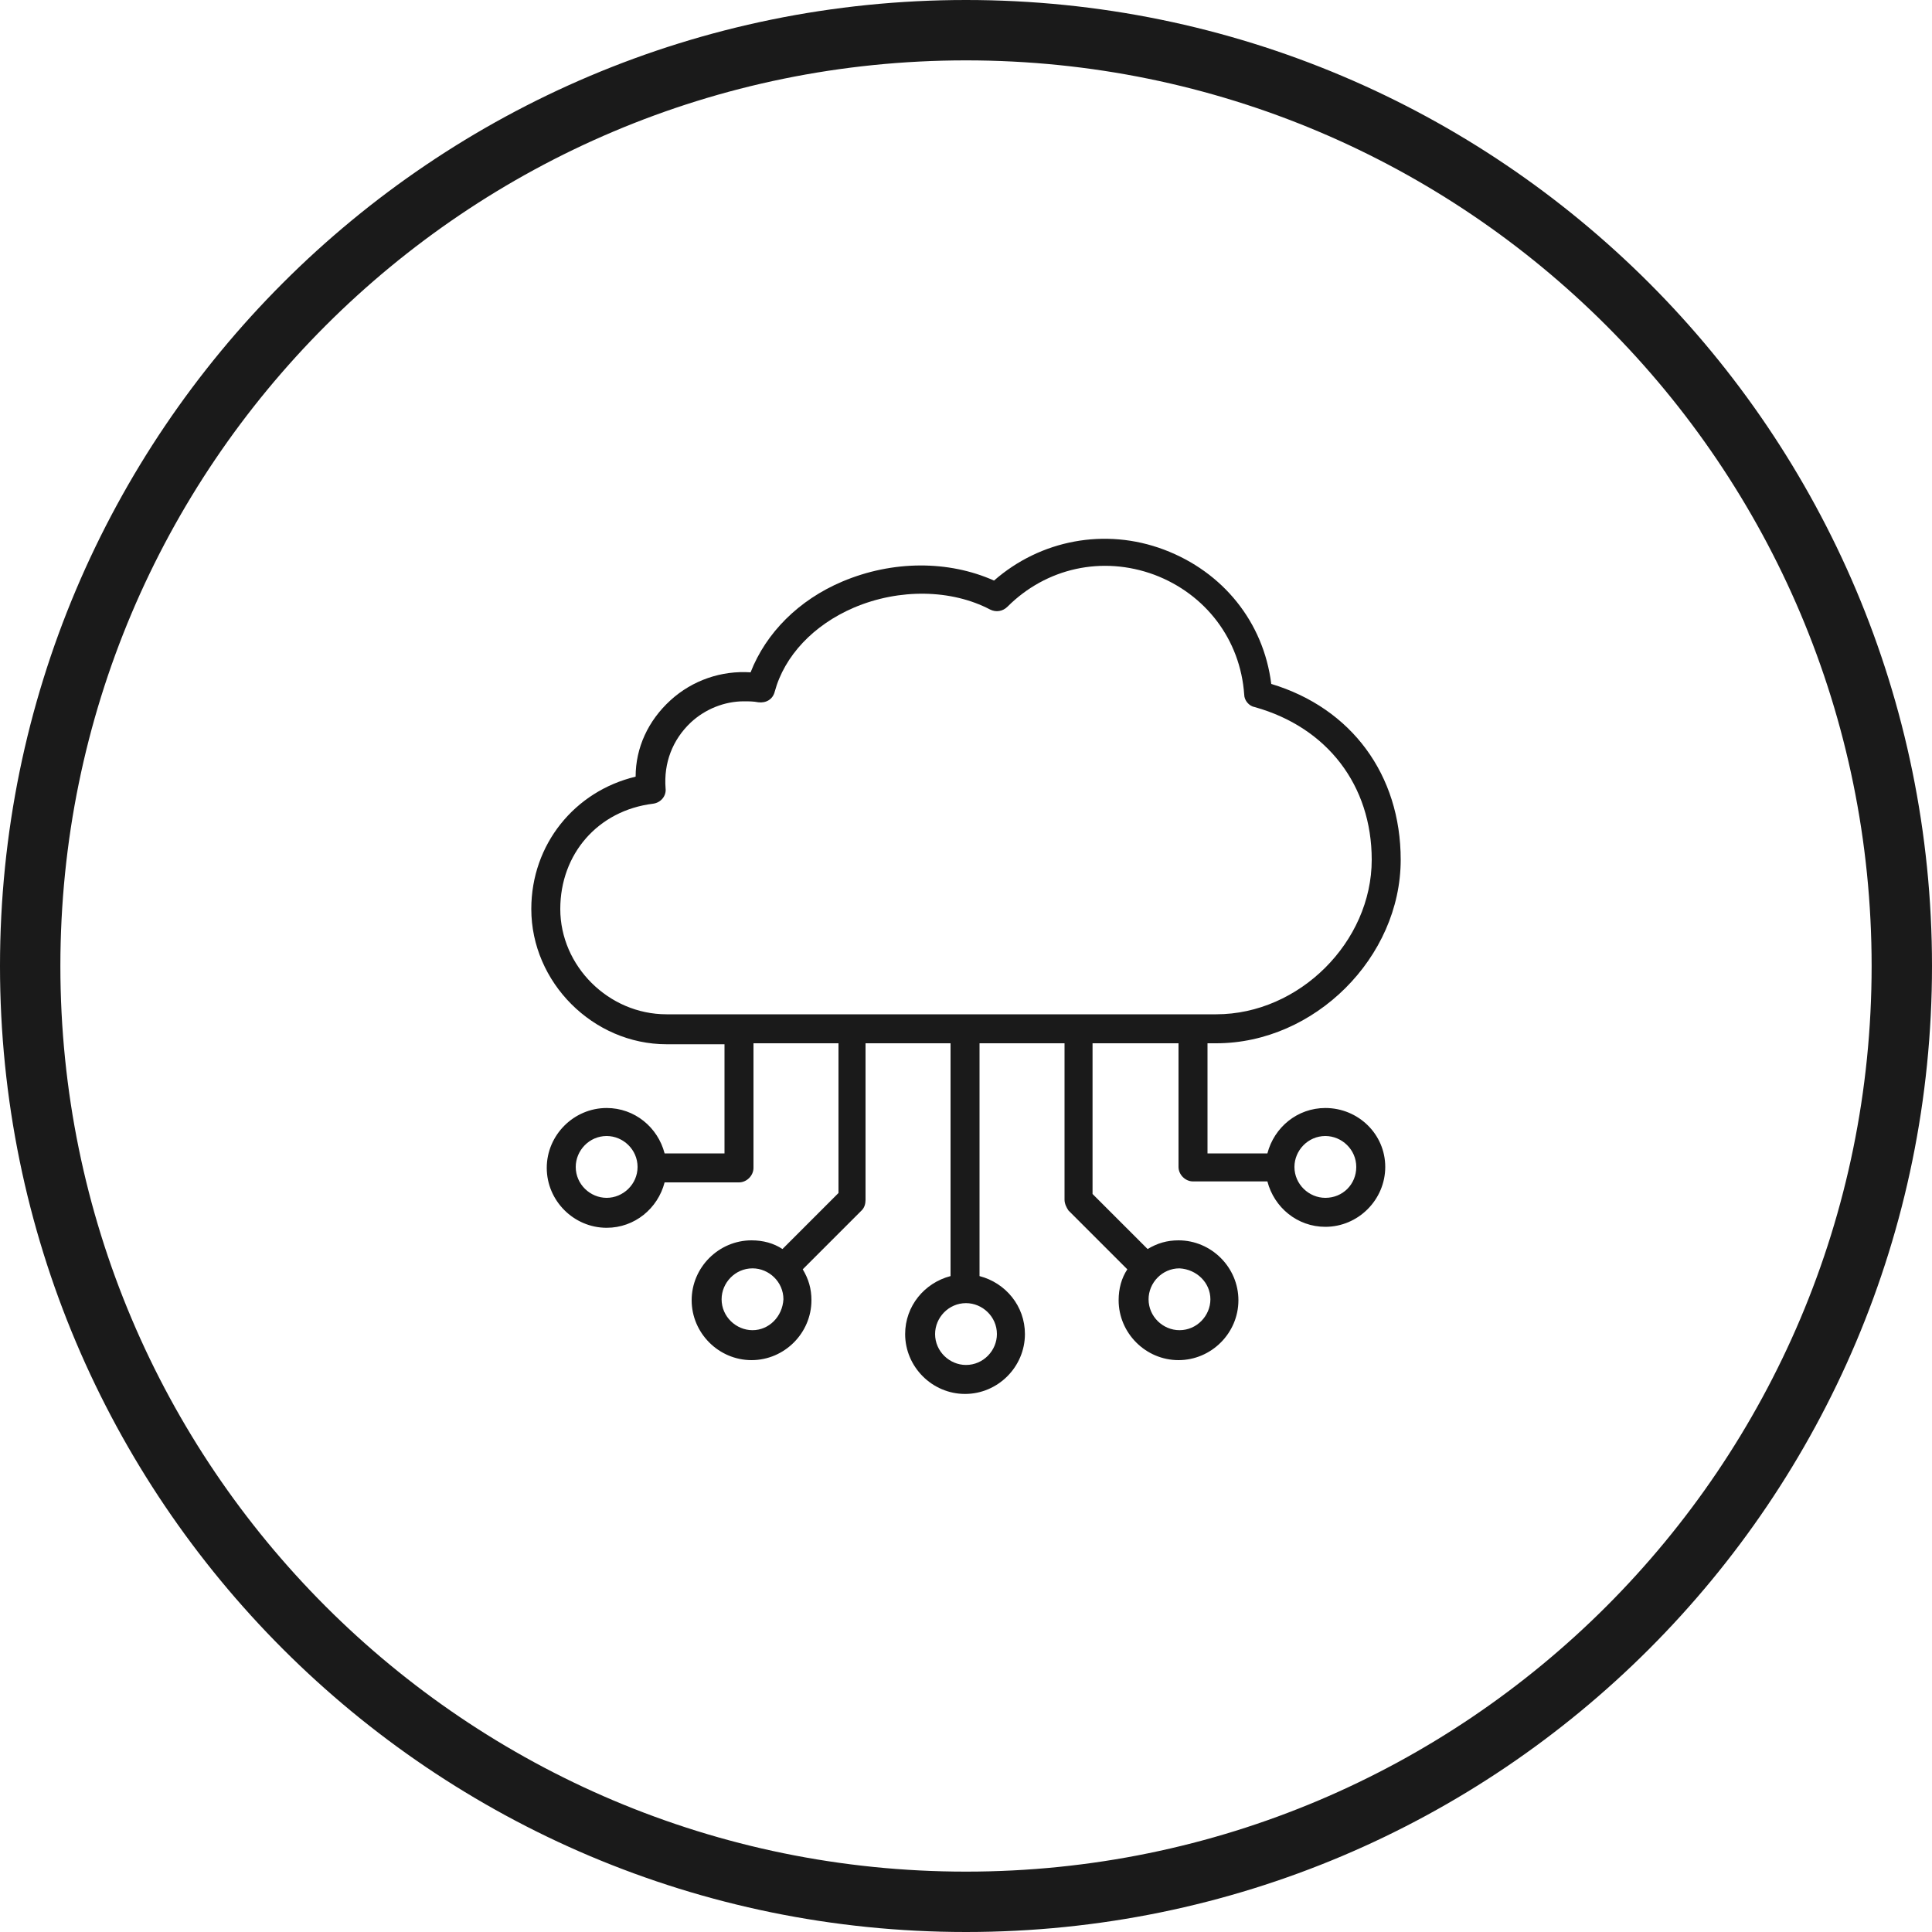
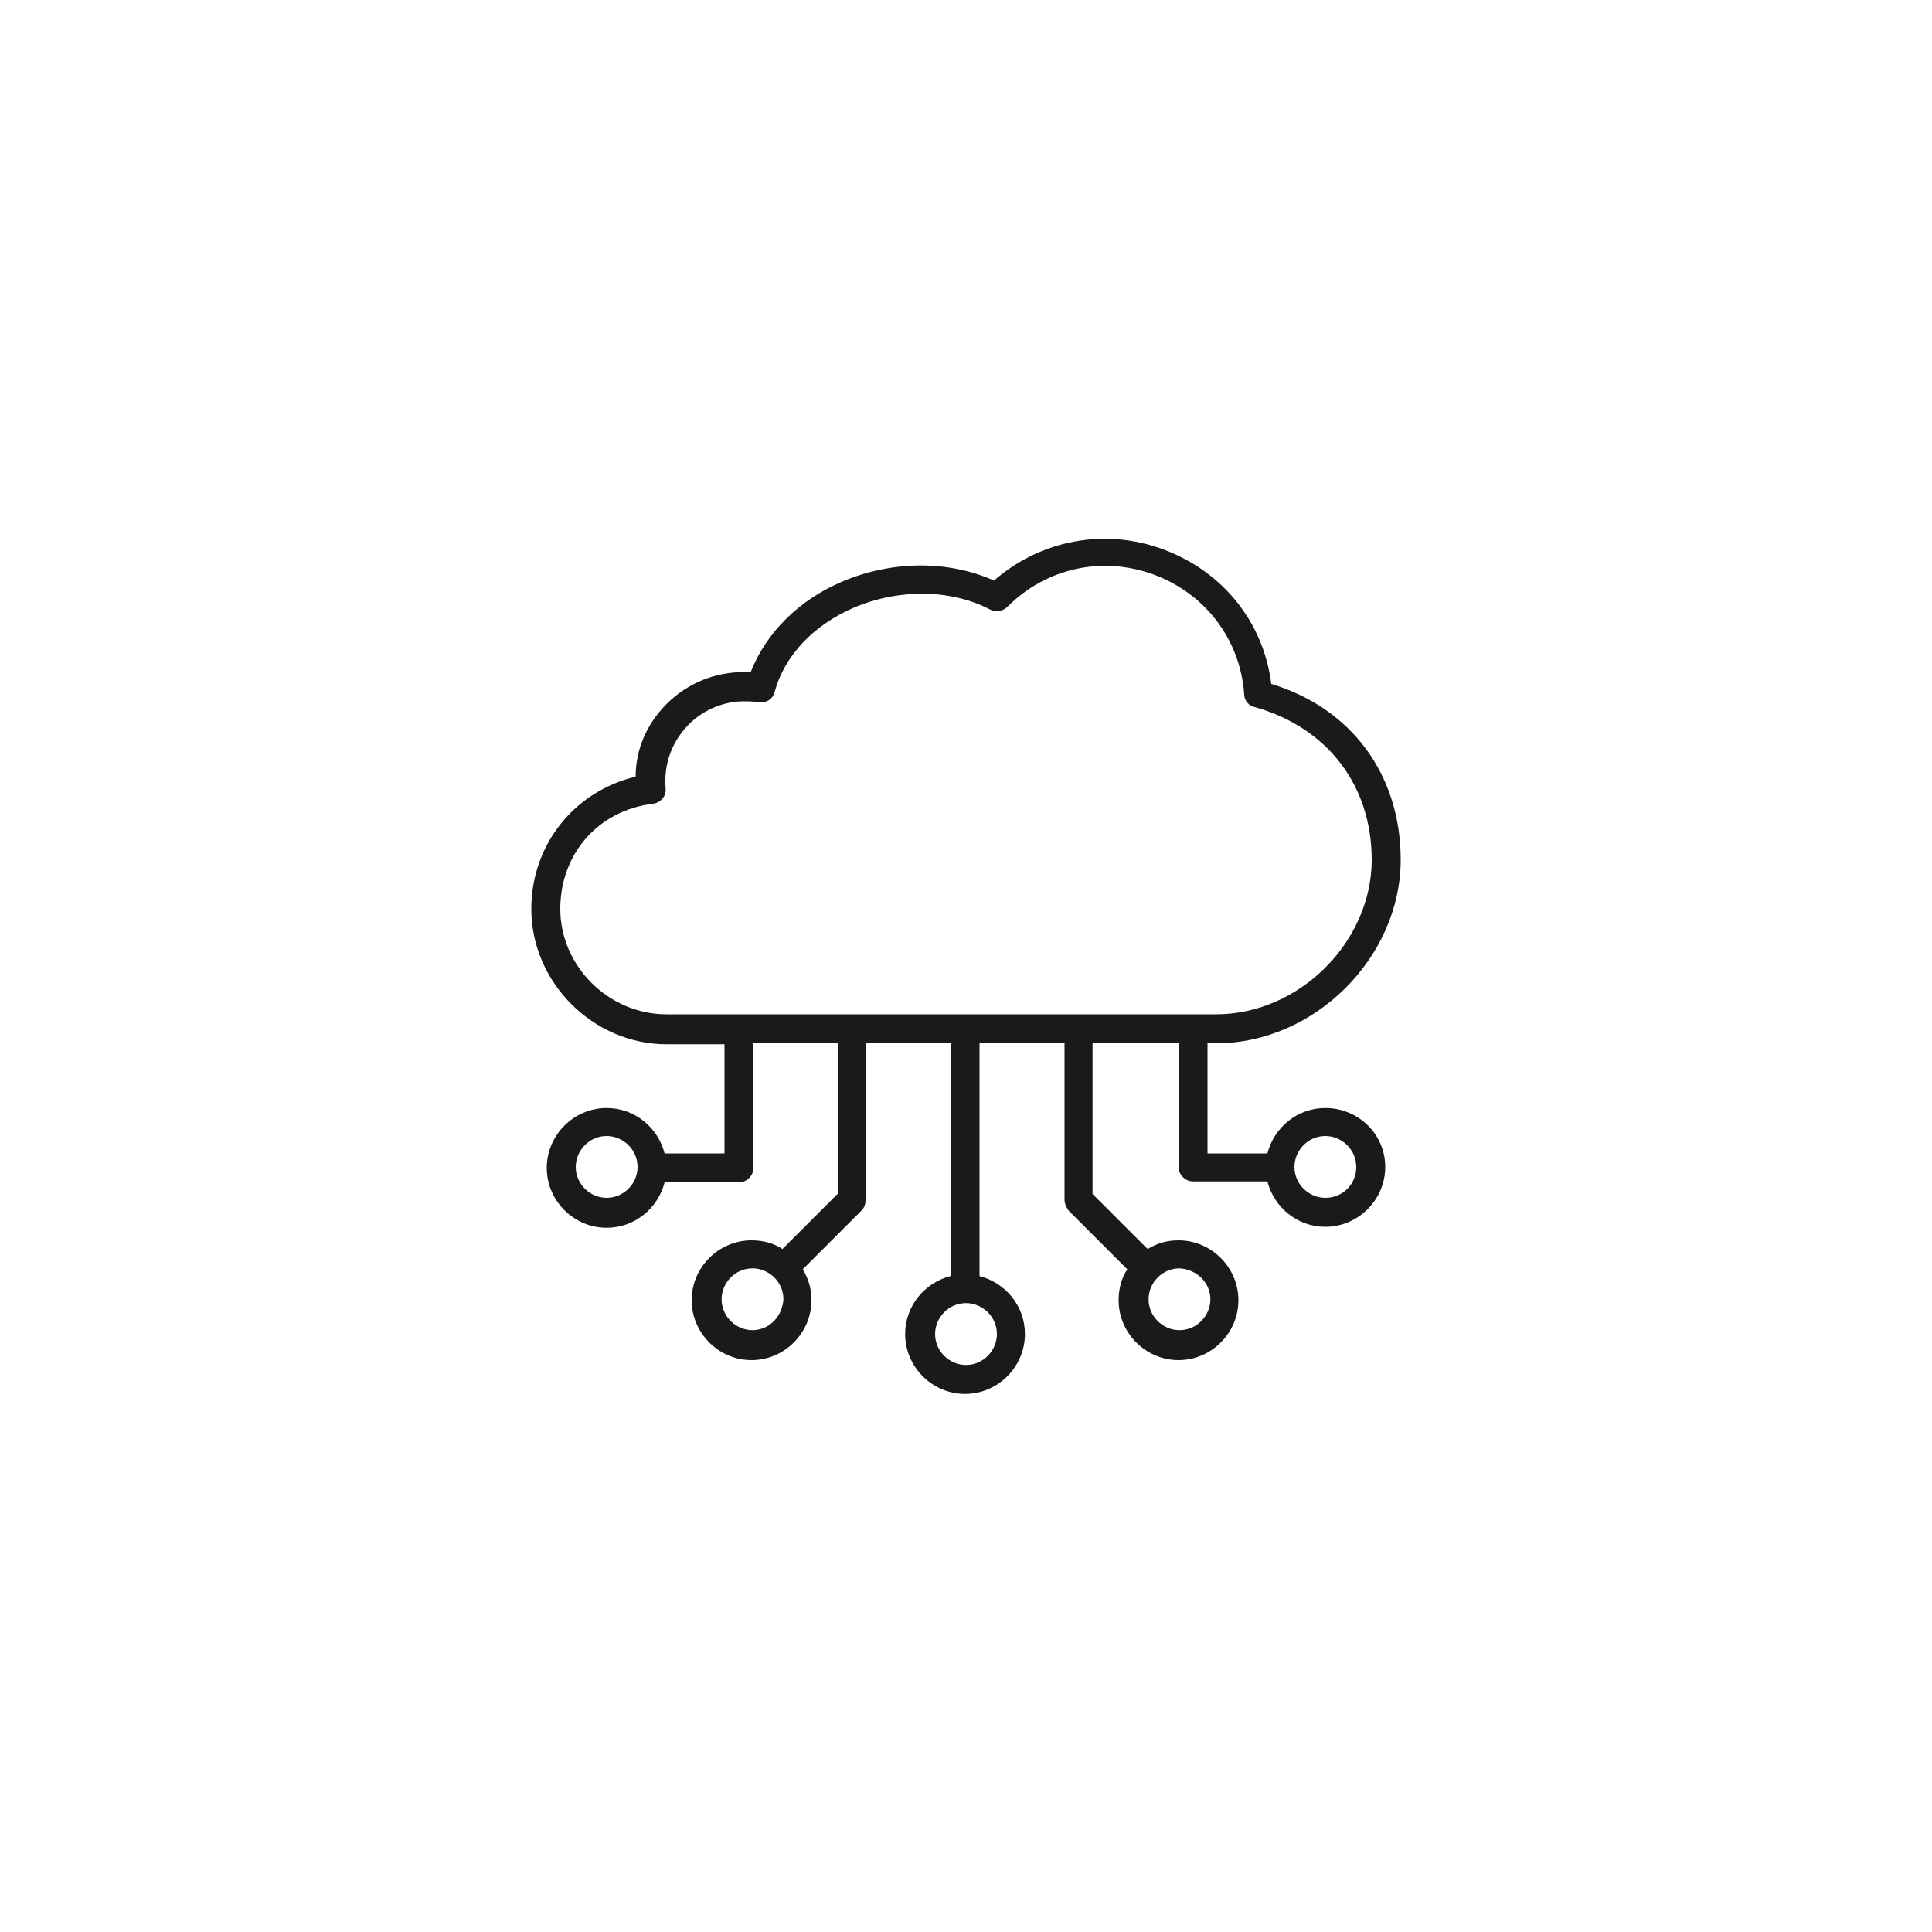
<svg xmlns="http://www.w3.org/2000/svg" width="64" height="64" viewBox="0 0 64 64" fill="none">
  <g clip-path="url(#clip0_2007_36724)">
-     <path d="M32 63C49.121 63 63 49.121 63 32C63 14.879 49.121 1 32 1C14.879 1 1 14.879 1 32C1 49.121 14.879 63 32 63Z" stroke="#1A1A1A" stroke-width="2" />
    <path d="M43.904 36.704C42.976 36.704 42.208 37.344 41.984 38.208H40V34.56H40.288C43.552 34.56 46.4 31.712 46.4 28.48C46.4 25.664 44.768 23.456 42.112 22.656C41.856 20.608 40.512 18.944 38.56 18.208C36.608 17.472 34.464 17.888 32.928 19.232C31.424 18.56 29.568 18.56 27.904 19.264C26.464 19.872 25.376 20.96 24.864 22.272C23.904 22.208 22.944 22.528 22.208 23.2C21.472 23.872 21.056 24.768 21.056 25.728C19.04 26.208 17.6 27.968 17.6 30.112C17.6 32.544 19.648 34.592 22.08 34.592H24V38.208H22.016C21.792 37.344 21.024 36.704 20.096 36.704C19.008 36.704 18.112 37.6 18.112 38.688C18.112 39.776 19.008 40.672 20.096 40.672C21.024 40.672 21.792 40.032 22.016 39.168H24.48C24.736 39.168 24.96 38.944 24.96 38.688V34.56H27.776V39.52L25.92 41.376C25.632 41.184 25.28 41.088 24.896 41.088C23.808 41.088 22.912 41.984 22.912 43.072C22.912 44.16 23.808 45.056 24.896 45.056C25.984 45.056 26.88 44.16 26.88 43.072C26.88 42.688 26.784 42.368 26.592 42.048L28.544 40.096C28.64 40 28.672 39.872 28.672 39.744V34.56H31.488V42.272C30.624 42.496 29.984 43.264 29.984 44.192C29.984 45.28 30.88 46.176 31.968 46.176C33.056 46.176 33.952 45.28 33.952 44.192C33.952 43.264 33.312 42.496 32.448 42.272V34.56H35.264V39.744C35.264 39.872 35.328 40 35.392 40.096L37.344 42.048C37.152 42.336 37.056 42.688 37.056 43.072C37.056 44.16 37.952 45.056 39.04 45.056C40.128 45.056 41.024 44.16 41.024 43.072C41.024 41.984 40.128 41.088 39.04 41.088C38.656 41.088 38.336 41.184 38.016 41.376L36.192 39.552V34.56H39.04V38.656C39.04 38.912 39.264 39.136 39.52 39.136H41.984C42.208 40 42.976 40.64 43.904 40.64C44.992 40.64 45.888 39.744 45.888 38.656C45.888 37.568 44.992 36.704 43.904 36.704ZM20.096 39.68C19.552 39.68 19.072 39.232 19.072 38.656C19.072 38.112 19.52 37.632 20.096 37.632C20.64 37.632 21.12 38.08 21.12 38.656C21.12 39.232 20.64 39.68 20.096 39.68ZM24.928 44.064C24.384 44.064 23.904 43.616 23.904 43.04C23.904 42.496 24.352 42.016 24.928 42.016C25.472 42.016 25.952 42.464 25.952 43.04C25.92 43.616 25.472 44.064 24.928 44.064ZM33.024 44.192C33.024 44.736 32.576 45.216 32 45.216C31.456 45.216 30.976 44.768 30.976 44.192C30.976 43.648 31.424 43.168 32 43.168C32.544 43.168 33.024 43.616 33.024 44.192ZM40.096 43.04C40.096 43.584 39.648 44.064 39.072 44.064C38.528 44.064 38.048 43.616 38.048 43.04C38.048 42.496 38.496 42.016 39.072 42.016C39.648 42.048 40.096 42.496 40.096 43.04ZM18.56 30.112C18.56 28.288 19.808 26.848 21.632 26.624C21.888 26.592 22.08 26.368 22.048 26.112C21.984 25.28 22.272 24.512 22.88 23.936C23.36 23.488 24 23.232 24.64 23.232C24.8 23.232 24.96 23.232 25.12 23.264C25.376 23.296 25.6 23.168 25.664 22.912C25.984 21.728 26.944 20.704 28.288 20.128C29.792 19.488 31.52 19.52 32.8 20.192C32.992 20.288 33.216 20.256 33.376 20.096C34.656 18.816 36.512 18.4 38.24 19.04C39.936 19.68 41.088 21.184 41.216 23.008C41.216 23.2 41.376 23.392 41.568 23.424C43.968 24.096 45.44 26.016 45.44 28.48C45.44 31.2 43.04 33.6 40.288 33.6H22.08C20.16 33.6 18.56 32 18.56 30.112ZM43.904 39.68C43.36 39.68 42.88 39.232 42.88 38.656C42.88 38.112 43.328 37.632 43.904 37.632C44.448 37.632 44.928 38.08 44.928 38.656C44.928 39.232 44.48 39.68 43.904 39.68Z" fill="#1A1A1A" />
  </g>
  <defs>
    <clipPath id="clip0_2007_36724">
      <rect width="64" height="64" fill="white" />
    </clipPath>
  </defs>
</svg>